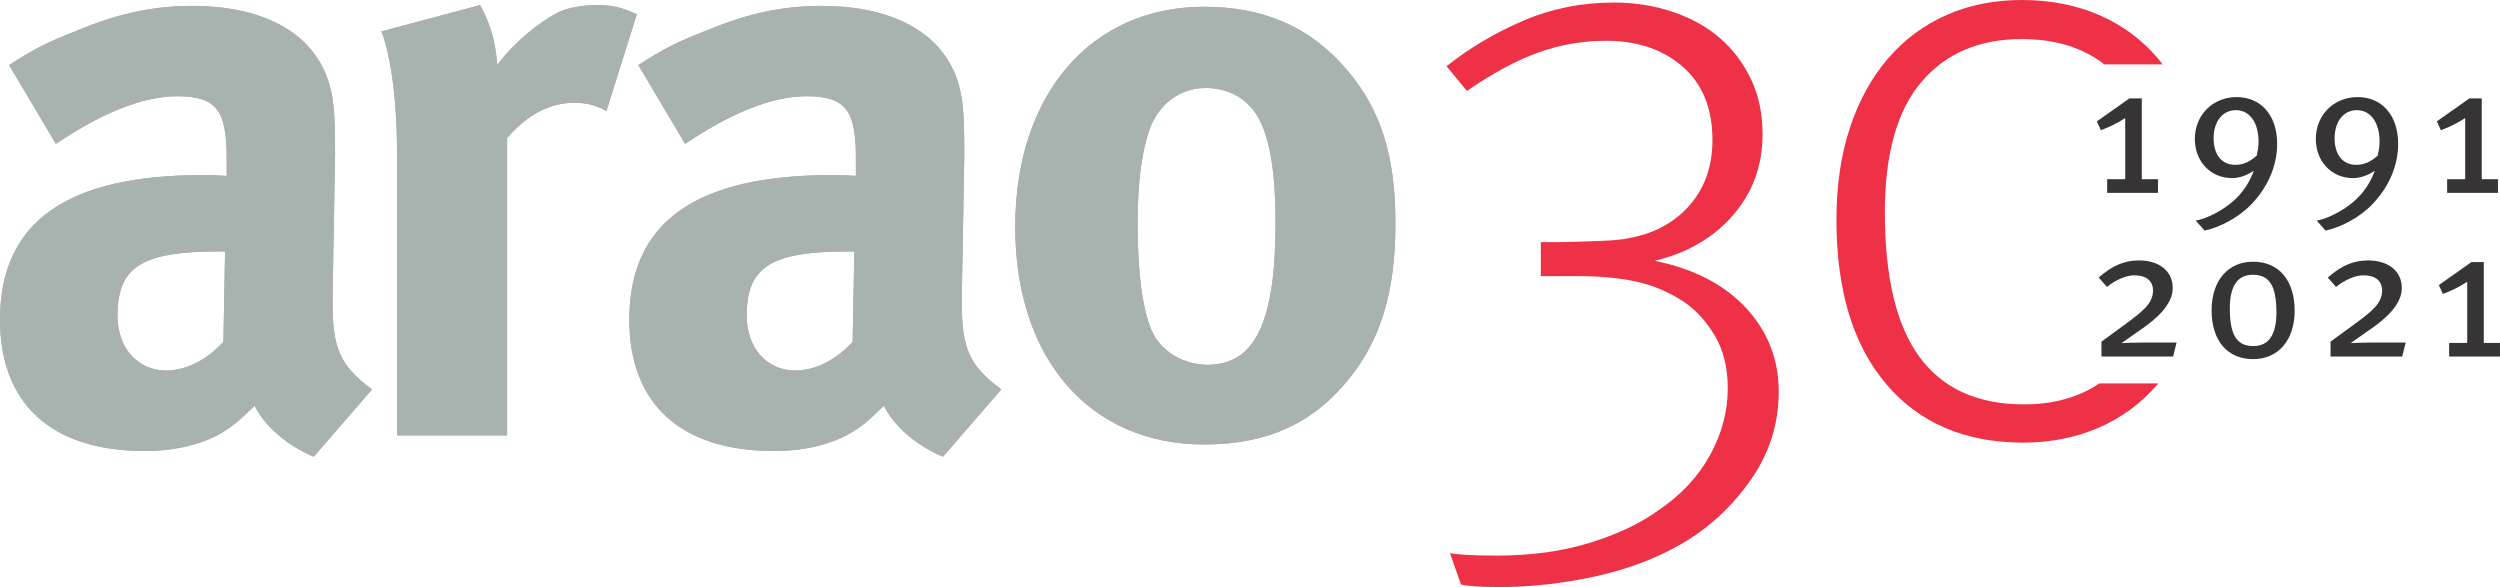
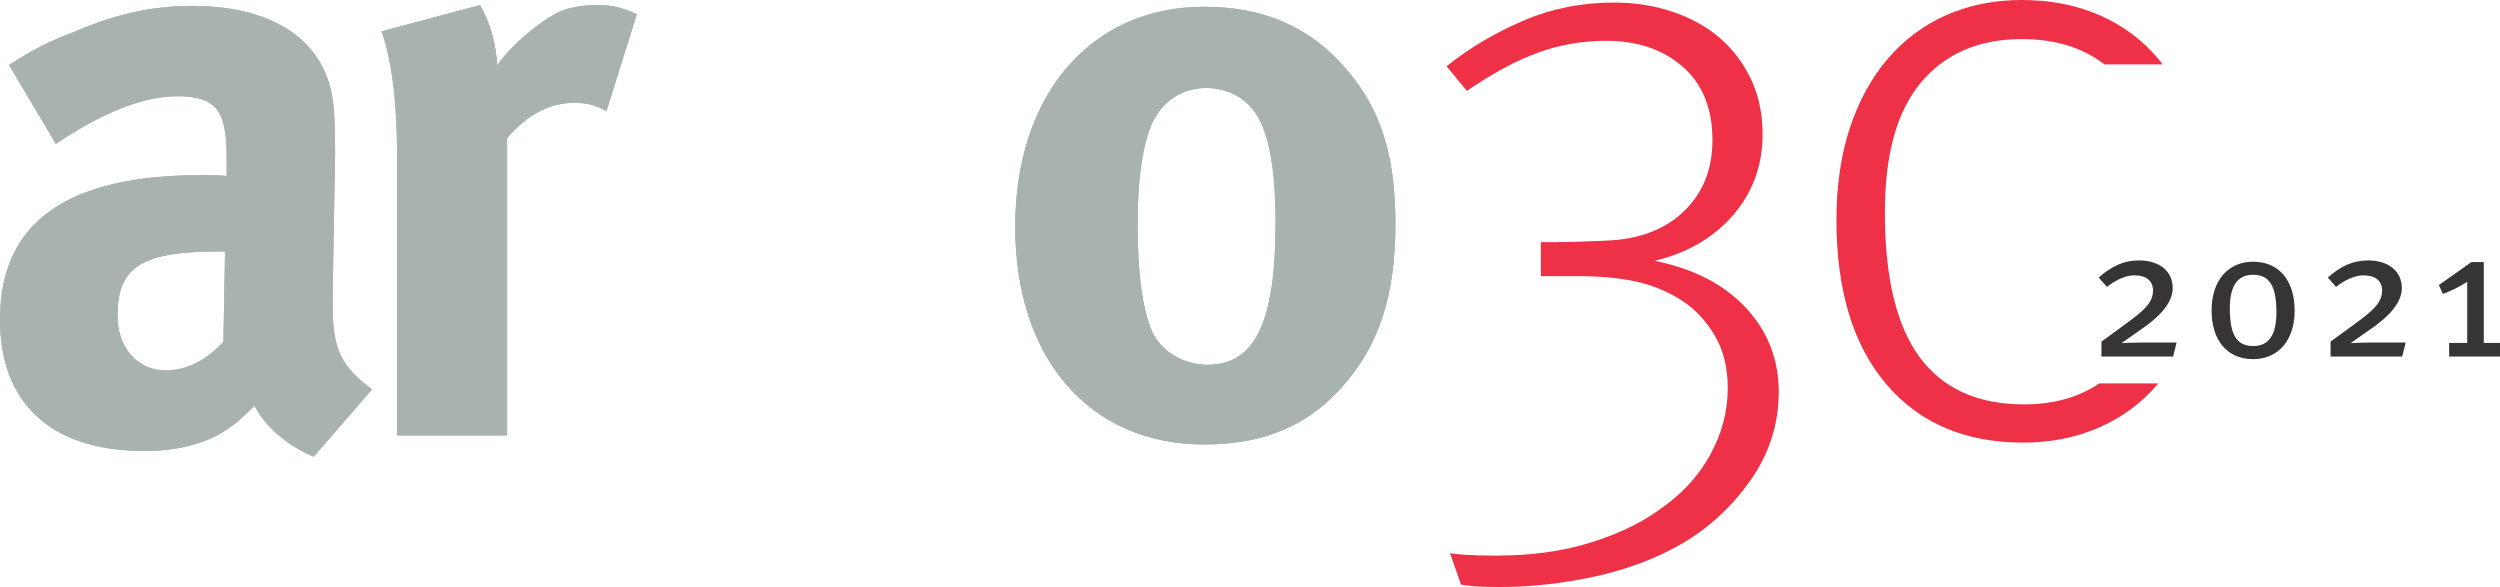
<svg xmlns="http://www.w3.org/2000/svg" xml:space="preserve" width="375.229mm" height="88.109mm" version="1.1" style="shape-rendering:geometricPrecision; text-rendering:geometricPrecision; image-rendering:optimizeQuality; fill-rule:evenodd; clip-rule:evenodd" viewBox="0 0 49444.09 11610.22">
  <defs>
    <style type="text/css">
   
    .fil2 {fill:#373435;fill-rule:nonzero}
    .fil0 {fill:#EE3147;fill-rule:nonzero}
    .fil1 {fill:#A8B2AF;fill-rule:nonzero}
   
  </style>
  </defs>
  <g id="Layer_x0020_1">
    <g id="_2247867539664">
      <path class="fil0" d="M42769.63 1273.64c-23.86,-32.81 -46.92,-66.6 -72.86,-97.51 -319.1,-380.66 -708.46,-672.04 -1167.58,-873.61 -459.58,-201.74 -974.56,-302.52 -1545.83,-302.52 -537.64,0 -1030.77,98.14 -1478.6,294.03 -448.22,196.05 -834.71,481.83 -1159.32,856.97 -325.01,375.37 -577.12,831.67 -756.19,1369.37 -179.31,537.65 -268.73,1148.38 -268.73,1831.49 0,1388.99 327.58,2469.79 982.82,3242.62 655.23,772.99 1559.75,1159.49 2713.63,1159.49 537.65,0 1033.24,-98.37 1486.91,-294.03 453.67,-195.89 840.17,-478.96 1159.33,-848.48 7.68,-8.89 14.17,-19.21 21.62,-28.11l-1164.77 0c-409.96,274.58 -904.13,414.38 -1486.28,414.38 -918.7,0 -1607.55,-310.78 -2066.73,-932.46 -459.51,-621.63 -688.79,-1576.51 -688.79,-2864.73 0,-1153.47 240.57,-2013.25 722.41,-2579.06 481.44,-565.59 1142.52,-848.48 1982.68,-848.48 665.39,0 1209.28,169.15 1636.85,500.65l1149.41 0zm-8237.73 4817.12c-431.42,-464.62 -1033.24,-775.47 -1806.24,-932.46 649.56,-156.65 1167.82,-459.18 1554.31,-907.4 386.27,-447.81 579.53,-980.02 579.53,-1596.19 0,-403.3 -75.66,-764.51 -226.8,-1083.6 -151.21,-319.33 -355.75,-590.7 -613.14,-814.93 -258.01,-223.98 -568.84,-397.39 -932.68,-520.84 -364.02,-123.27 -753.38,-184.98 -1167.59,-184.98 -638.65,0 -1238.01,120.62 -1797.97,361.42 -560.08,241.03 -1064.16,540.52 -1512.21,898.86l403.3 487.27c504.09,-347.03 971.75,-599.13 1402.95,-756.19 431.23,-156.6 882.1,-235.12 1352.57,-235.12 616,0 1120.02,170.76 1512.2,512.35 391.95,341.81 588.07,826.23 588.07,1453.35 0,537.65 -165.31,983.06 -495.59,1335.72 -330.64,352.93 -775.81,562.99 -1335.77,630.17 -89.83,11.36 -210,19.62 -361.2,25.3 -151.33,5.67 -305.34,11.35 -462.16,16.8 -157.06,5.68 -308.21,8.26 -453.67,8.26l-285.55 0 0 672.27 705.6 0c459.17,0 854.16,36.42 1184.62,109.04 330.23,73.08 641.06,204.61 932.46,394.82 246.25,168.13 453.67,394.98 621.61,680.53 168.19,285.72 252.17,630.11 252.17,1033.42 0,459.34 -117.59,901.71 -352.95,1327.27 -235.12,425.57 -576.88,789.81 -1024.92,1092.1 -358.56,257.6 -809.43,470.47 -1352.57,638.43 -543.33,168.18 -1162.14,252.16 -1856.61,252.16 -257.78,0 -465.03,-5.85 -621.63,-16.81 -157.04,-11.29 -251.92,-22.65 -285.7,-33.55l218.54 621.61c33.55,10.91 114.72,22.26 243.62,33.61 128.48,11.13 299.47,16.76 512.34,16.76 627.31,0 1260.28,-69.98 1898.71,-210.07 638.49,-140.19 1209.74,-355.69 1713.78,-646.91 537.7,-313.65 991.37,-733.76 1361.06,-1260.04 369.52,-526.58 554.45,-1108.97 554.45,-1747.39 0,-638.43 -215.91,-1190.07 -646.91,-1655.04z" />
      <path class="fil1" d="M7544.29 620.47l1948.9 -519.64c194.85,340.56 308.59,714.31 340.78,1185.6 309.4,-422.35 828.86,-860.65 1234.57,-1055.51 178.92,-81.17 471.11,-130.1 714.33,-130.1 325,0 471.67,30.93 812.68,179.26l-601.2 1914.7c-211.48,-112.08 -389.94,-161.06 -633.61,-161.06 -487.05,0 -925.98,226.86 -1331.7,698.13l0 5879.68 -2176.78 0 0 -5555.3c0,-1120.65 -129.46,-1965.7 -307.97,-2435.78z" />
      <path class="fil1" d="M7544.29 620.47l1948.9 -519.64c194.85,340.56 308.59,714.31 340.78,1185.6 309.4,-422.35 828.86,-860.65 1234.57,-1055.51 178.92,-81.17 471.11,-130.1 714.33,-130.1 325,0 471.67,30.93 812.68,179.26l-601.2 1914.7c-211.48,-112.08 -389.94,-161.06 -633.61,-161.06 -487.05,0 -925.98,226.86 -1331.7,698.13l0 5879.68 -2176.78 0 0 -5555.3c0,-1120.65 -129.46,-1965.7 -307.97,-2435.78z" />
-       <path class="fil1" d="M12624.12 1285.86c536.04,-340.96 762.67,-454.48 1348.1,-681.57 812.23,-340.94 1509.97,-487.45 2273.84,-487.45 1396.52,0 2355.07,519.64 2680.42,1444.81 112.72,341.81 145.29,601.03 145.29,1494.42l-48.93 2794.17 0 146.5c0,892.19 146.67,1233.95 780.45,1705.23l-1153.24 1331.29c-504.02,-211.43 -958.96,-584.16 -1169.41,-1007.71 -308.78,293.4 -341.59,326.21 -503.86,439.73 -406.12,292.03 -990.33,454.48 -1673.05,454.48 -1851.61,0 -2857.89,-941.93 -2857.89,-2598.86 0,-1948.9 1347.46,-2857.9 3994.73,-2857.9 162.28,0 260.42,0 486.83,16.01l0 -341.59c0,-926.39 -178.44,-1233.95 -973.93,-1233.95 -698.54,0 -1509.97,341.59 -2404.18,941.97l-925.17 -1559.58zm4271.56 3686.94l-97.75 0c-1510.02,0 -2030.06,276.65 -2030.06,1266.99 0,649.15 405.71,1087.62 958.16,1087.62 405.95,0 811.43,-210.23 1137.47,-568.62l32.18 -1785.99z" />
-       <path class="fil1" d="M12624.12 1285.86c536.04,-340.96 762.67,-454.48 1348.1,-681.57 812.23,-340.94 1509.97,-487.45 2273.84,-487.45 1396.52,0 2355.07,519.64 2680.42,1444.81 112.72,341.81 145.29,601.03 145.29,1494.42l-48.93 2794.17 0 146.5c0,892.19 146.67,1233.95 780.45,1705.23l-1153.24 1331.29c-504.02,-211.43 -958.96,-584.16 -1169.41,-1007.71 -308.78,293.4 -341.59,326.21 -503.86,439.73 -406.12,292.03 -990.33,454.48 -1673.05,454.48 -1851.61,0 -2857.89,-941.93 -2857.89,-2598.86 0,-1948.9 1347.46,-2857.9 3994.73,-2857.9 162.28,0 260.42,0 486.83,16.01l0 -341.59c0,-926.39 -178.44,-1233.95 -973.93,-1233.95 -698.54,0 -1509.97,341.59 -2404.18,941.97l-925.17 -1559.58zm4271.56 3686.94l-97.75 0c-1510.02,0 -2030.06,276.65 -2030.06,1266.99 0,649.15 405.71,1087.62 958.16,1087.62 405.95,0 811.43,-210.23 1137.47,-568.62l32.18 -1785.99z" />
      <path class="fil1" d="M179.48 1285.86c535.46,-340.96 762.73,-454.48 1348.09,-681.57 811.67,-340.94 1509.4,-487.45 2273.91,-487.45 1396.45,0 2354.43,519.64 2678.99,1444.81 113.52,341.81 146.73,601.03 146.73,1494.42l-48.98 2794.17 0 146.5c0,892.19 146.09,1233.95 779.71,1705.23l-1153.65 1331.29c-502.89,-211.43 -958.39,-584.16 -1168.62,-1007.71 -309,293.4 -341.35,326.21 -504.09,439.73 -405.48,292.03 -990.51,454.48 -1672.25,454.48 -1851.78,0 -2859.33,-941.93 -2859.33,-2598.86 0,-1948.9 1348.72,-2857.9 3995.77,-2857.9 162.5,0 260.19,0 487.05,16.01l0 -341.59c0,-926.39 -178.44,-1233.95 -974.17,-1233.95 -698.54,0 -1510.37,341.59 -2403.99,941.97l-925.17 -1559.58zm4271.56 3686.94l-97.75 0c-1510.6,0 -2029.61,276.65 -2029.61,1266.99 0,649.15 405.31,1087.62 957.76,1087.62 405.48,0 811.43,-210.23 1136.61,-568.62l32.98 -1785.99z" />
      <path class="fil1" d="M179.48 1285.86c535.46,-340.96 762.73,-454.48 1348.09,-681.57 811.67,-340.94 1509.4,-487.45 2273.91,-487.45 1396.45,0 2354.43,519.64 2678.99,1444.81 113.52,341.81 146.73,601.03 146.73,1494.42l-48.98 2794.17 0 146.5c0,892.19 146.09,1233.95 779.71,1705.23l-1153.65 1331.29c-502.89,-211.43 -958.39,-584.16 -1168.62,-1007.71 -309,293.4 -341.35,326.21 -504.09,439.73 -405.48,292.03 -990.51,454.48 -1672.25,454.48 -1851.78,0 -2859.33,-941.93 -2859.33,-2598.86 0,-1948.9 1348.72,-2857.9 3995.77,-2857.9 162.5,0 260.19,0 487.05,16.01l0 -341.59c0,-926.39 -178.44,-1233.95 -974.17,-1233.95 -698.54,0 -1510.37,341.59 -2403.99,941.97l-925.17 -1559.58zm4271.56 3686.94l-97.75 0c-1510.6,0 -2029.61,276.65 -2029.61,1266.99 0,649.15 405.31,1087.62 957.76,1087.62 405.48,0 811.43,-210.23 1136.61,-568.62l32.98 -1785.99z" />
-       <path class="fil1" d="M23814.57 133.71c1185.59,0 2111.4,404.9 2825.71,1250.12 666.14,778.1 958.16,1689.11 958.16,3037.2 0,1429.27 -324.37,2404.81 -1039.31,3215.04 -633.16,715.12 -1461.22,1154.66 -2744.55,1154.66 -2258.14,0 -3736.1,-1690.31 -3736.1,-4305.16 0,-2615.04 1494.2,-4351.86 3736.1,-4351.86zm32.57 1606.68c-520.26,0 -941.97,325.64 -1120.83,845.04 -145.92,438.52 -227.26,1023.95 -227.26,1851.22 0,959.13 97.11,1674.08 276.19,2095.8 194.91,454.46 681.74,682.14 1104.08,682.14 942.4,0 1348.1,-845.27 1348.1,-2809.15 0,-1121.06 -145.92,-1852.76 -438.69,-2225.48 -210.86,-276.43 -551.88,-439.56 -941.59,-439.56z" />
+       <path class="fil1" d="M23814.57 133.71c1185.59,0 2111.4,404.9 2825.71,1250.12 666.14,778.1 958.16,1689.11 958.16,3037.2 0,1429.27 -324.37,2404.81 -1039.31,3215.04 -633.16,715.12 -1461.22,1154.66 -2744.55,1154.66 -2258.14,0 -3736.1,-1690.31 -3736.1,-4305.16 0,-2615.04 1494.2,-4351.86 3736.1,-4351.86zm32.57 1606.68c-520.26,0 -941.97,325.64 -1120.83,845.04 -145.92,438.52 -227.26,1023.95 -227.26,1851.22 0,959.13 97.11,1674.08 276.19,2095.8 194.91,454.46 681.74,682.14 1104.08,682.14 942.4,0 1348.1,-845.27 1348.1,-2809.15 0,-1121.06 -145.92,-1852.76 -438.69,-2225.48 -210.86,-276.43 -551.88,-439.56 -941.59,-439.56" />
      <path class="fil1" d="M23814.57 133.71c1185.59,0 2111.4,404.9 2825.71,1250.12 666.14,778.1 958.16,1689.11 958.16,3037.2 0,1429.27 -324.37,2404.81 -1039.31,3215.04 -633.16,715.12 -1461.22,1154.66 -2744.55,1154.66 -2258.14,0 -3736.1,-1690.31 -3736.1,-4305.16 0,-2615.04 1494.2,-4351.86 3736.1,-4351.86zm32.57 1606.68c-520.26,0 -941.97,325.64 -1120.83,845.04 -145.92,438.52 -227.26,1023.95 -227.26,1851.22 0,959.13 97.11,1674.08 276.19,2095.8 194.91,454.46 681.74,682.14 1104.08,682.14 942.4,0 1348.1,-845.27 1348.1,-2809.15 0,-1121.06 -145.92,-1852.76 -438.69,-2225.48 -210.86,-276.43 -551.88,-439.56 -941.59,-439.56z" />
      <path class="fil2" d="M43048 6774.96l-713.91 0c-109.28,0 -324.16,7.29 -375.15,10.95l426.13 -298.67c222.22,-156.66 586.47,-444.38 586.47,-790.44 0,-338.72 -273.21,-546.36 -662.92,-546.36 -298.68,0 -535.46,105.65 -801.34,338.77l163.88 185.73c54.66,-47.32 298.67,-229.44 542.75,-229.44 229.44,0 367.85,105.6 367.85,302.29 0,254.96 -214.86,418.9 -546.36,662.92l-473.52 346.06 0 295.01 1416.93 0 69.18 -276.82zm2334.83 -630.11c0,-593.74 -305.97,-968.88 -823.18,-968.88 -491.77,0 -819.59,371.53 -819.59,961.59 0,593.69 305.97,965.22 823.2,965.22 491.75,0 819.57,-371.53 819.57,-957.93zm-360.63 32.76c0,440.76 -149.31,666.59 -455.28,666.59 -309.63,0 -466.23,-189.41 -466.23,-743.05 0,-440.76 149.31,-666.6 455.28,-666.6 309.63,0 466.23,189.41 466.23,743.07zm2556.98 597.35l-713.92 0c-109.26,0 -324.14,7.29 -375.14,10.95l426.13 -298.67c222.22,-156.66 586.46,-444.38 586.46,-790.44 0,-338.72 -273.2,-546.36 -662.91,-546.36 -298.68,0 -535.48,105.65 -801.34,338.77l163.88 185.73c54.66,-47.32 298.67,-229.44 542.75,-229.44 229.44,0 367.85,105.6 367.85,302.29 0,254.96 -214.88,418.9 -546.36,662.92l-473.52 346.06 0 295.01 1416.93 0 69.18 -276.82zm1864.92 276.82l0 -269.54 -320.53 0 0 -1598.99 -244.01 0 -644.74 455.27 80.13 174.83c163.94,-61.89 313.26,-131.12 480.8,-240.4l0 1209.3 -356.95 0 0 269.54 1005.3 0z" />
-       <path class="fil2" d="M42680.14 3814.1l0 -269.54 -320.53 0 0 -1598.99 -244.08 0 -644.67 455.28 80.13 174.83c163.88,-61.89 313.24,-131.12 480.8,-240.4l0 1209.28 -356.97 0 0 269.54 1005.32 0zm2356.62 -968.88c0,-579.12 -331.44,-925.17 -801.34,-925.17 -469.84,0 -826.81,353.34 -826.81,826.86 0,447.99 313.24,775.81 735.77,775.81 138.41,0 291.4,-51 429.81,-145.7 -80.13,218.54 -203.97,426.19 -415.24,608.31 -203.98,178.46 -506.33,335.11 -732.16,378.81l174.83 196.69c291.4,-61.95 666.6,-251.35 925.19,-520.9 324.19,-338.72 509.94,-757.61 509.94,-1194.71zm-367.86 -47.32c0,101.99 -10.95,163.88 -36.42,280.43 -142.09,123.84 -269.54,182.12 -422.52,182.12 -265.93,0 -429.81,-196.69 -429.81,-524.51 0,-331.43 174.83,-557.26 440.71,-557.26 269.54,0 448.05,244.01 448.05,619.22zm2760.96 47.32c0,-579.12 -331.49,-925.17 -801.34,-925.17 -469.89,0 -826.86,353.34 -826.86,826.86 0,447.99 313.24,775.81 735.77,775.81 138.41,0 291.4,-51 429.81,-145.7 -80.13,218.54 -203.97,426.19 -415.24,608.31 -203.98,178.46 -506.26,335.11 -732.1,378.81l174.85 196.69c291.38,-61.95 666.53,-251.35 925.17,-520.9 324.14,-338.72 509.94,-757.61 509.94,-1194.71zm-367.92 -47.32c0,101.99 -10.9,163.88 -36.42,280.43 -142.02,123.84 -269.54,182.12 -422.52,182.12 -265.87,0 -429.81,-196.69 -429.81,-524.51 0,-331.43 174.83,-557.26 440.76,-557.26 269.55,0 447.99,244.01 447.99,619.22zm2342.11 1016.2l0 -269.54 -320.53 0 0 -1598.99 -244.08 0 -644.67 455.28 80.13 174.83c163.88,-61.89 313.24,-131.12 480.8,-240.4l0 1209.28 -356.97 0 0 269.54 1005.32 0z" />
    </g>
  </g>
</svg>